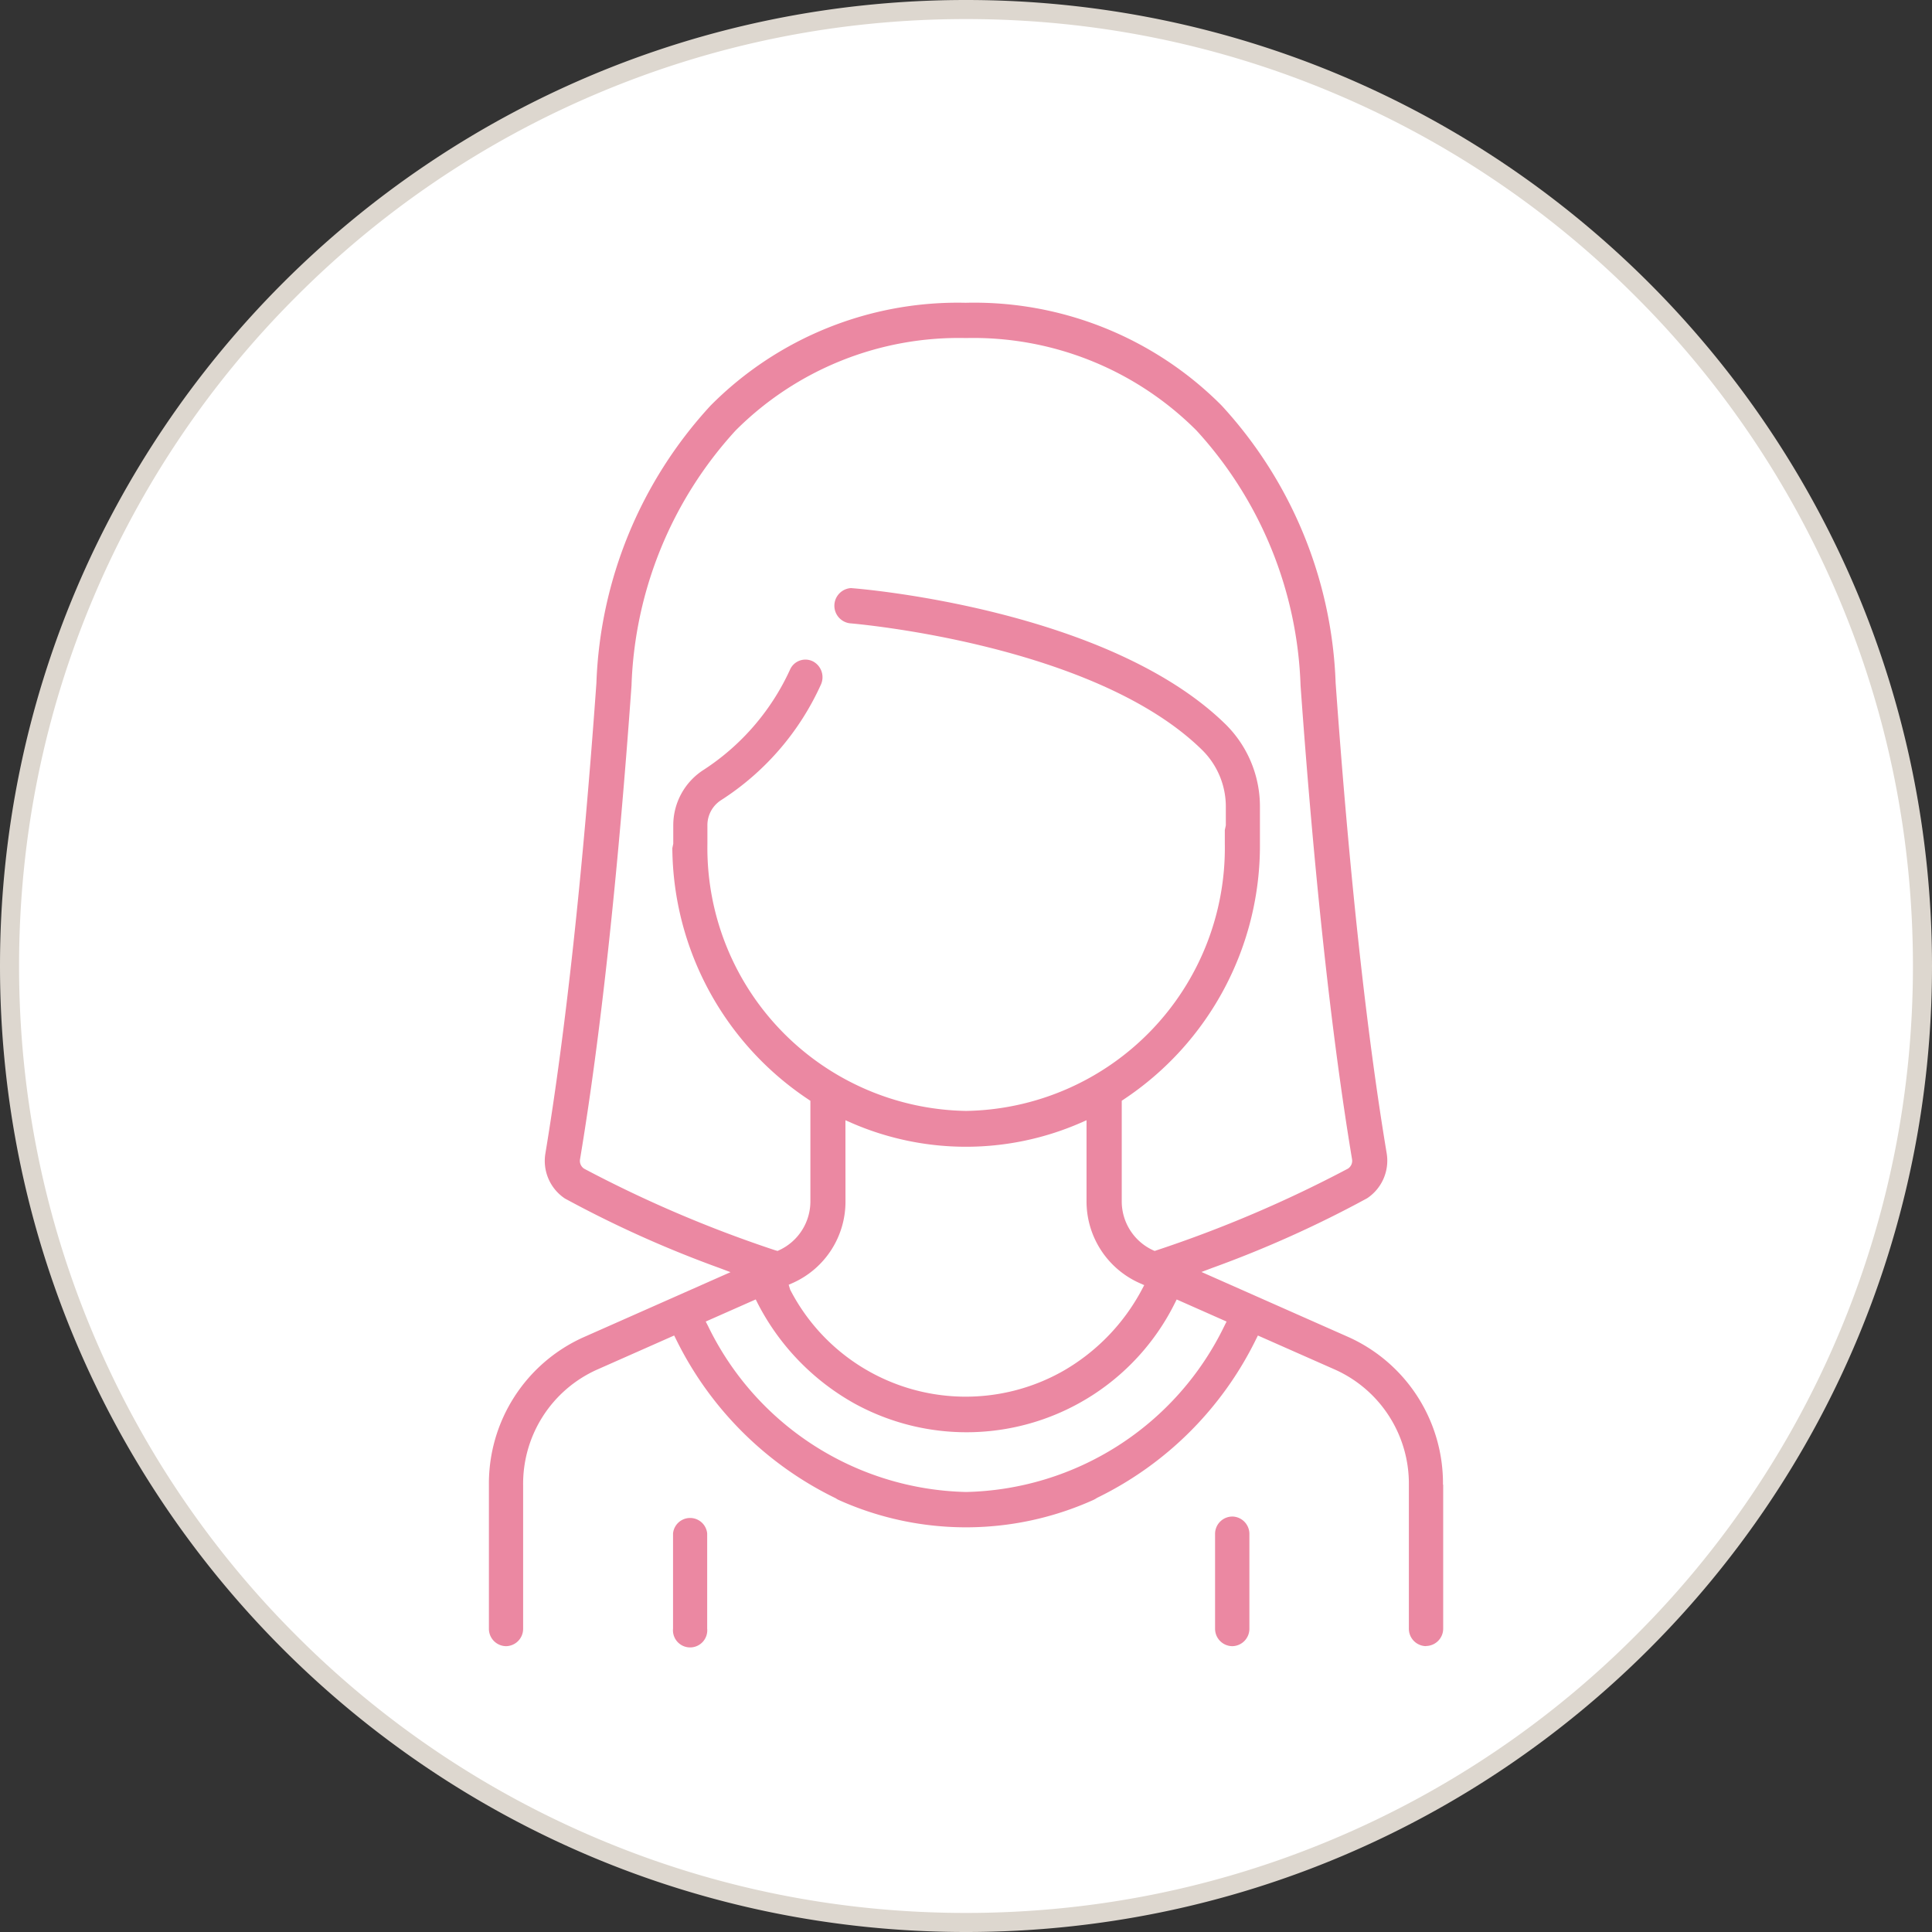
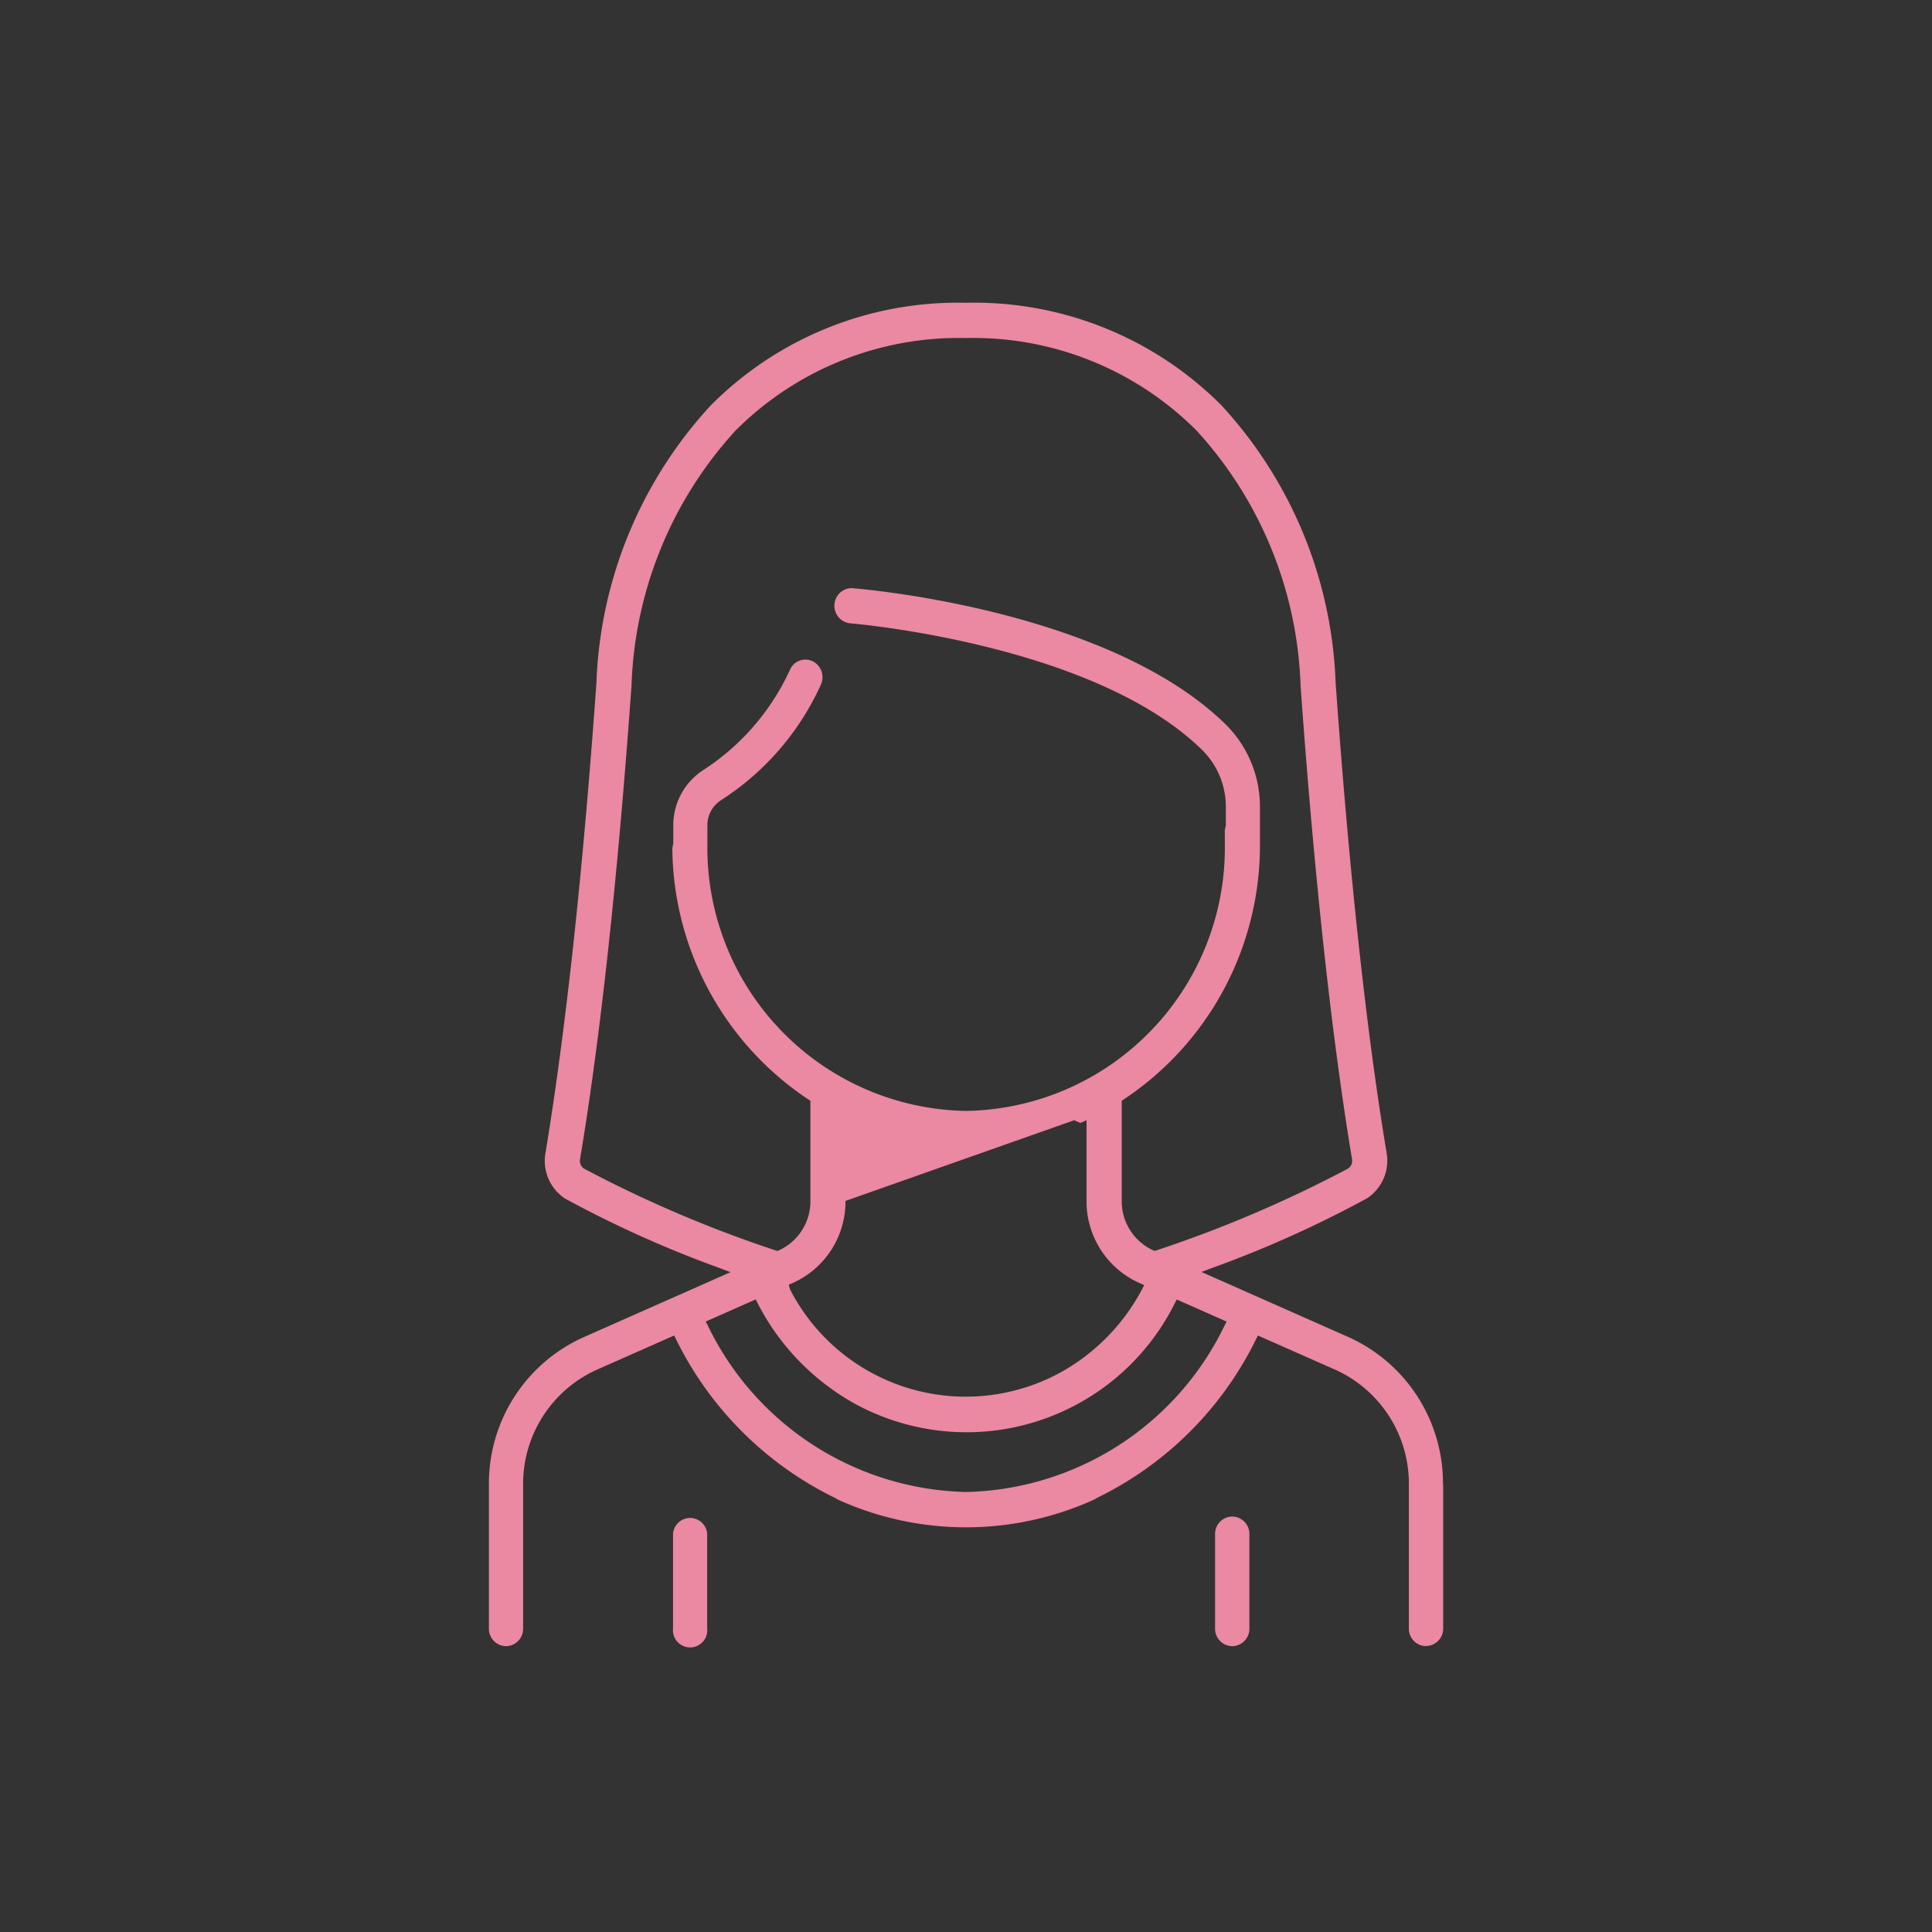
<svg xmlns="http://www.w3.org/2000/svg" width="101.348" height="101.348" viewBox="0 0 101.348 101.348">
  <rect x="0" y="0" width="101.348" height="101.348" fill="#333333" stroke="none" />
  <g data-name="Group 4578">
    <g data-name="Group 4577">
      <g data-name="Group 4576">
        <g data-name="Group 4575">
          <g data-name="Path 970" fill="#fff">
-             <path d="M50.674 100.848c-6.774 0-13.345-1.327-19.53-3.943a50.007 50.007 0 01-15.948-10.753A50.007 50.007 0 014.443 70.204C1.827 64.018.5 57.448.5 50.674c0-6.774 1.327-13.345 3.943-19.53a50.007 50.007 0 0110.753-15.948A50.007 50.007 0 0131.144 4.443C37.33 1.827 43.9.5 50.674.5c6.774 0 13.344 1.327 19.53 3.943a50.007 50.007 0 0115.948 10.753 50.007 50.007 0 0110.753 15.948c2.616 6.185 3.943 12.756 3.943 19.53 0 6.774-1.327 13.344-3.943 19.53a50.007 50.007 0 01-10.753 15.948 50.007 50.007 0 01-15.948 10.753c-6.186 2.616-12.756 3.943-19.53 3.943z" />
-             <path d="M50.674 1c-6.706 0-13.212 1.313-19.335 3.903a49.51 49.51 0 00-15.79 10.646A49.51 49.51 0 004.903 31.34C2.313 37.462 1 43.968 1 50.674c0 6.706 1.313 13.212 3.903 19.335a49.51 49.51 0 0010.646 15.79 49.51 49.51 0 0015.79 10.646c6.123 2.59 12.629 3.903 19.335 3.903 6.706 0 13.212-1.313 19.335-3.903a49.51 49.51 0 0015.79-10.646 49.51 49.51 0 0010.646-15.79c2.59-6.123 3.903-12.629 3.903-19.335 0-6.706-1.313-13.212-3.903-19.335a49.51 49.51 0 00-10.646-15.79 49.51 49.51 0 00-15.79-10.646C63.886 2.313 57.38 1 50.674 1m0-1c27.986 0 50.674 22.687 50.674 50.674 0 27.986-22.688 50.674-50.674 50.674C22.687 101.348 0 78.66 0 50.674 0 22.687 22.687 0 50.674 0z" fill="#ddd7cf" />
-           </g>
-           <path d="M37.097 80.439v4.991a.9.9 0 11-1.791 0v-4.991a.9.9 0 011.791 0m27.578-.884a.908.908 0 00-.935.884v4.989a.912.912 0 00.9.926.912.912 0 00.9-.926v-4.989a.914.914 0 00-.856-.884m-28.472 6.8zm39.494-8.474v7.54a.911.911 0 01-.9.924v.007a.911.911 0 01-.9-.924v-7.54a6.556 6.556 0 00-3.848-6.03l-4.072-1.8-.1.2a18.1 18.1 0 01-8.342 8.318 1.312 1.312 0 01-.2.113 16.266 16.266 0 01-13.339 0 .861.861 0 01-.159-.091 18.152 18.152 0 01-8.381-8.341l-.1-.2-4.073 1.803a6.561 6.561 0 00-3.85 6.03v7.54a.91.91 0 01-.895.924.91.91 0 01-.9-.924v-7.54a8.41 8.41 0 014.936-7.729l7.737-3.426-.553-.209a58.954 58.954 0 01-8.136-3.657 2.37 2.37 0 01-1.02-2.367c1.057-6.379 1.962-14.68 2.675-24.671a22.658 22.658 0 015.989-14.555 18.258 18.258 0 0113.376-5.393 18.3 18.3 0 0113.425 5.382 22.658 22.658 0 015.988 14.556c.715 10.008 1.615 18.3 2.677 24.671a2.37 2.37 0 01-1.023 2.365 58.953 58.953 0 01-8.137 3.659l-.555.209 7.738 3.426a8.413 8.413 0 014.931 7.731M40.702 65.595l.083.027.081-.036a2.823 2.823 0 001.645-2.587v-5.255l-.107-.071a15.97 15.97 0 01-7.135-13.181l.049-.235v-.953a3.451 3.451 0 011.61-2.931 12.423 12.423 0 004.523-5.263.882.882 0 011.2-.413.939.939 0 01.4 1.241 14.1 14.1 0 01-5.209 6.026 1.558 1.558 0 00-.733 1.341v.953A13.8 13.8 0 0050.68 58.276a13.8 13.8 0 0013.571-14.017v-.719l.053-.242v-.986a4.175 4.175 0 00-1.233-2.96c-5.669-5.584-18.351-6.645-18.478-6.654a.928.928 0 01.058-1.849l.086.009c.548.042 13.459 1.134 19.577 7.16a6.063 6.063 0 011.779 4.3v1.94a15.98 15.98 0 01-7.142 13.413l-.107.071v5.257a2.823 2.823 0 001.645 2.587l.081.036.081-.027a65.424 65.424 0 0010.055-4.289.486.486 0 00.218-.5c-1.071-6.436-1.98-14.8-2.7-24.848a20.823 20.823 0 00-5.46-13.376 16.541 16.541 0 00-12.09-4.849 16.542 16.542 0 00-12.086 4.85 20.823 20.823 0 00-5.46 13.376c-.72 10.06-1.627 18.421-2.7 24.85a.488.488 0 00.218.5 65.245 65.245 0 0010.053 4.289m3.653-2.6a4.67 4.67 0 01-2.739 4.291l-.24.106.077.257a10.361 10.361 0 0014.318 4.267 10.717 10.717 0 004.13-4.267l.125-.237-.24-.106a4.689 4.689 0 01-2.786-4.312v-4.232l-.324.142a15.037 15.037 0 01-12 0l-.324-.142zm19.991 6.328l-2.617-1.159-.1.2a12.206 12.206 0 01-16.782 5.269 12.616 12.616 0 01-5.1-5.271l-.1-.2-2.623 1.16.12.233a15.427 15.427 0 0013.538 8.708 15.43 15.43 0 0013.547-8.707z" fill="#eb88a2" data-name="Group 4492" />
+             </g>
+           <path d="M37.097 80.439v4.991a.9.9 0 11-1.791 0v-4.991a.9.9 0 011.791 0m27.578-.884a.908.908 0 00-.935.884v4.989a.912.912 0 00.9.926.912.912 0 00.9-.926v-4.989a.914.914 0 00-.856-.884m-28.472 6.8zm39.494-8.474v7.54a.911.911 0 01-.9.924v.007a.911.911 0 01-.9-.924v-7.54a6.556 6.556 0 00-3.848-6.03l-4.072-1.8-.1.2a18.1 18.1 0 01-8.342 8.318 1.312 1.312 0 01-.2.113 16.266 16.266 0 01-13.339 0 .861.861 0 01-.159-.091 18.152 18.152 0 01-8.381-8.341l-.1-.2-4.073 1.803a6.561 6.561 0 00-3.85 6.03v7.54a.91.91 0 01-.895.924.91.91 0 01-.9-.924v-7.54a8.41 8.41 0 014.936-7.729l7.737-3.426-.553-.209a58.954 58.954 0 01-8.136-3.657 2.37 2.37 0 01-1.02-2.367c1.057-6.379 1.962-14.68 2.675-24.671a22.658 22.658 0 015.989-14.555 18.258 18.258 0 0113.376-5.393 18.3 18.3 0 0113.425 5.382 22.658 22.658 0 015.988 14.556c.715 10.008 1.615 18.3 2.677 24.671a2.37 2.37 0 01-1.023 2.365 58.953 58.953 0 01-8.137 3.659l-.555.209 7.738 3.426a8.413 8.413 0 014.931 7.731M40.702 65.595l.083.027.081-.036a2.823 2.823 0 001.645-2.587v-5.255l-.107-.071a15.97 15.97 0 01-7.135-13.181l.049-.235v-.953a3.451 3.451 0 011.61-2.931 12.423 12.423 0 004.523-5.263.882.882 0 011.2-.413.939.939 0 01.4 1.241 14.1 14.1 0 01-5.209 6.026 1.558 1.558 0 00-.733 1.341v.953A13.8 13.8 0 0050.68 58.276a13.8 13.8 0 0013.571-14.017v-.719l.053-.242v-.986a4.175 4.175 0 00-1.233-2.96c-5.669-5.584-18.351-6.645-18.478-6.654a.928.928 0 01.058-1.849l.086.009c.548.042 13.459 1.134 19.577 7.16a6.063 6.063 0 011.779 4.3v1.94a15.98 15.98 0 01-7.142 13.413l-.107.071v5.257a2.823 2.823 0 001.645 2.587l.081.036.081-.027a65.424 65.424 0 0010.055-4.289.486.486 0 00.218-.5c-1.071-6.436-1.98-14.8-2.7-24.848a20.823 20.823 0 00-5.46-13.376 16.541 16.541 0 00-12.09-4.849 16.542 16.542 0 00-12.086 4.85 20.823 20.823 0 00-5.46 13.376c-.72 10.06-1.627 18.421-2.7 24.85a.488.488 0 00.218.5 65.245 65.245 0 0010.053 4.289m3.653-2.6a4.67 4.67 0 01-2.739 4.291l-.24.106.077.257a10.361 10.361 0 0014.318 4.267 10.717 10.717 0 004.13-4.267l.125-.237-.24-.106a4.689 4.689 0 01-2.786-4.312v-4.232l-.324.142l-.324-.142zm19.991 6.328l-2.617-1.159-.1.2a12.206 12.206 0 01-16.782 5.269 12.616 12.616 0 01-5.1-5.271l-.1-.2-2.623 1.16.12.233a15.427 15.427 0 0013.538 8.708 15.43 15.43 0 0013.547-8.707z" fill="#eb88a2" data-name="Group 4492" />
        </g>
      </g>
    </g>
  </g>
</svg>